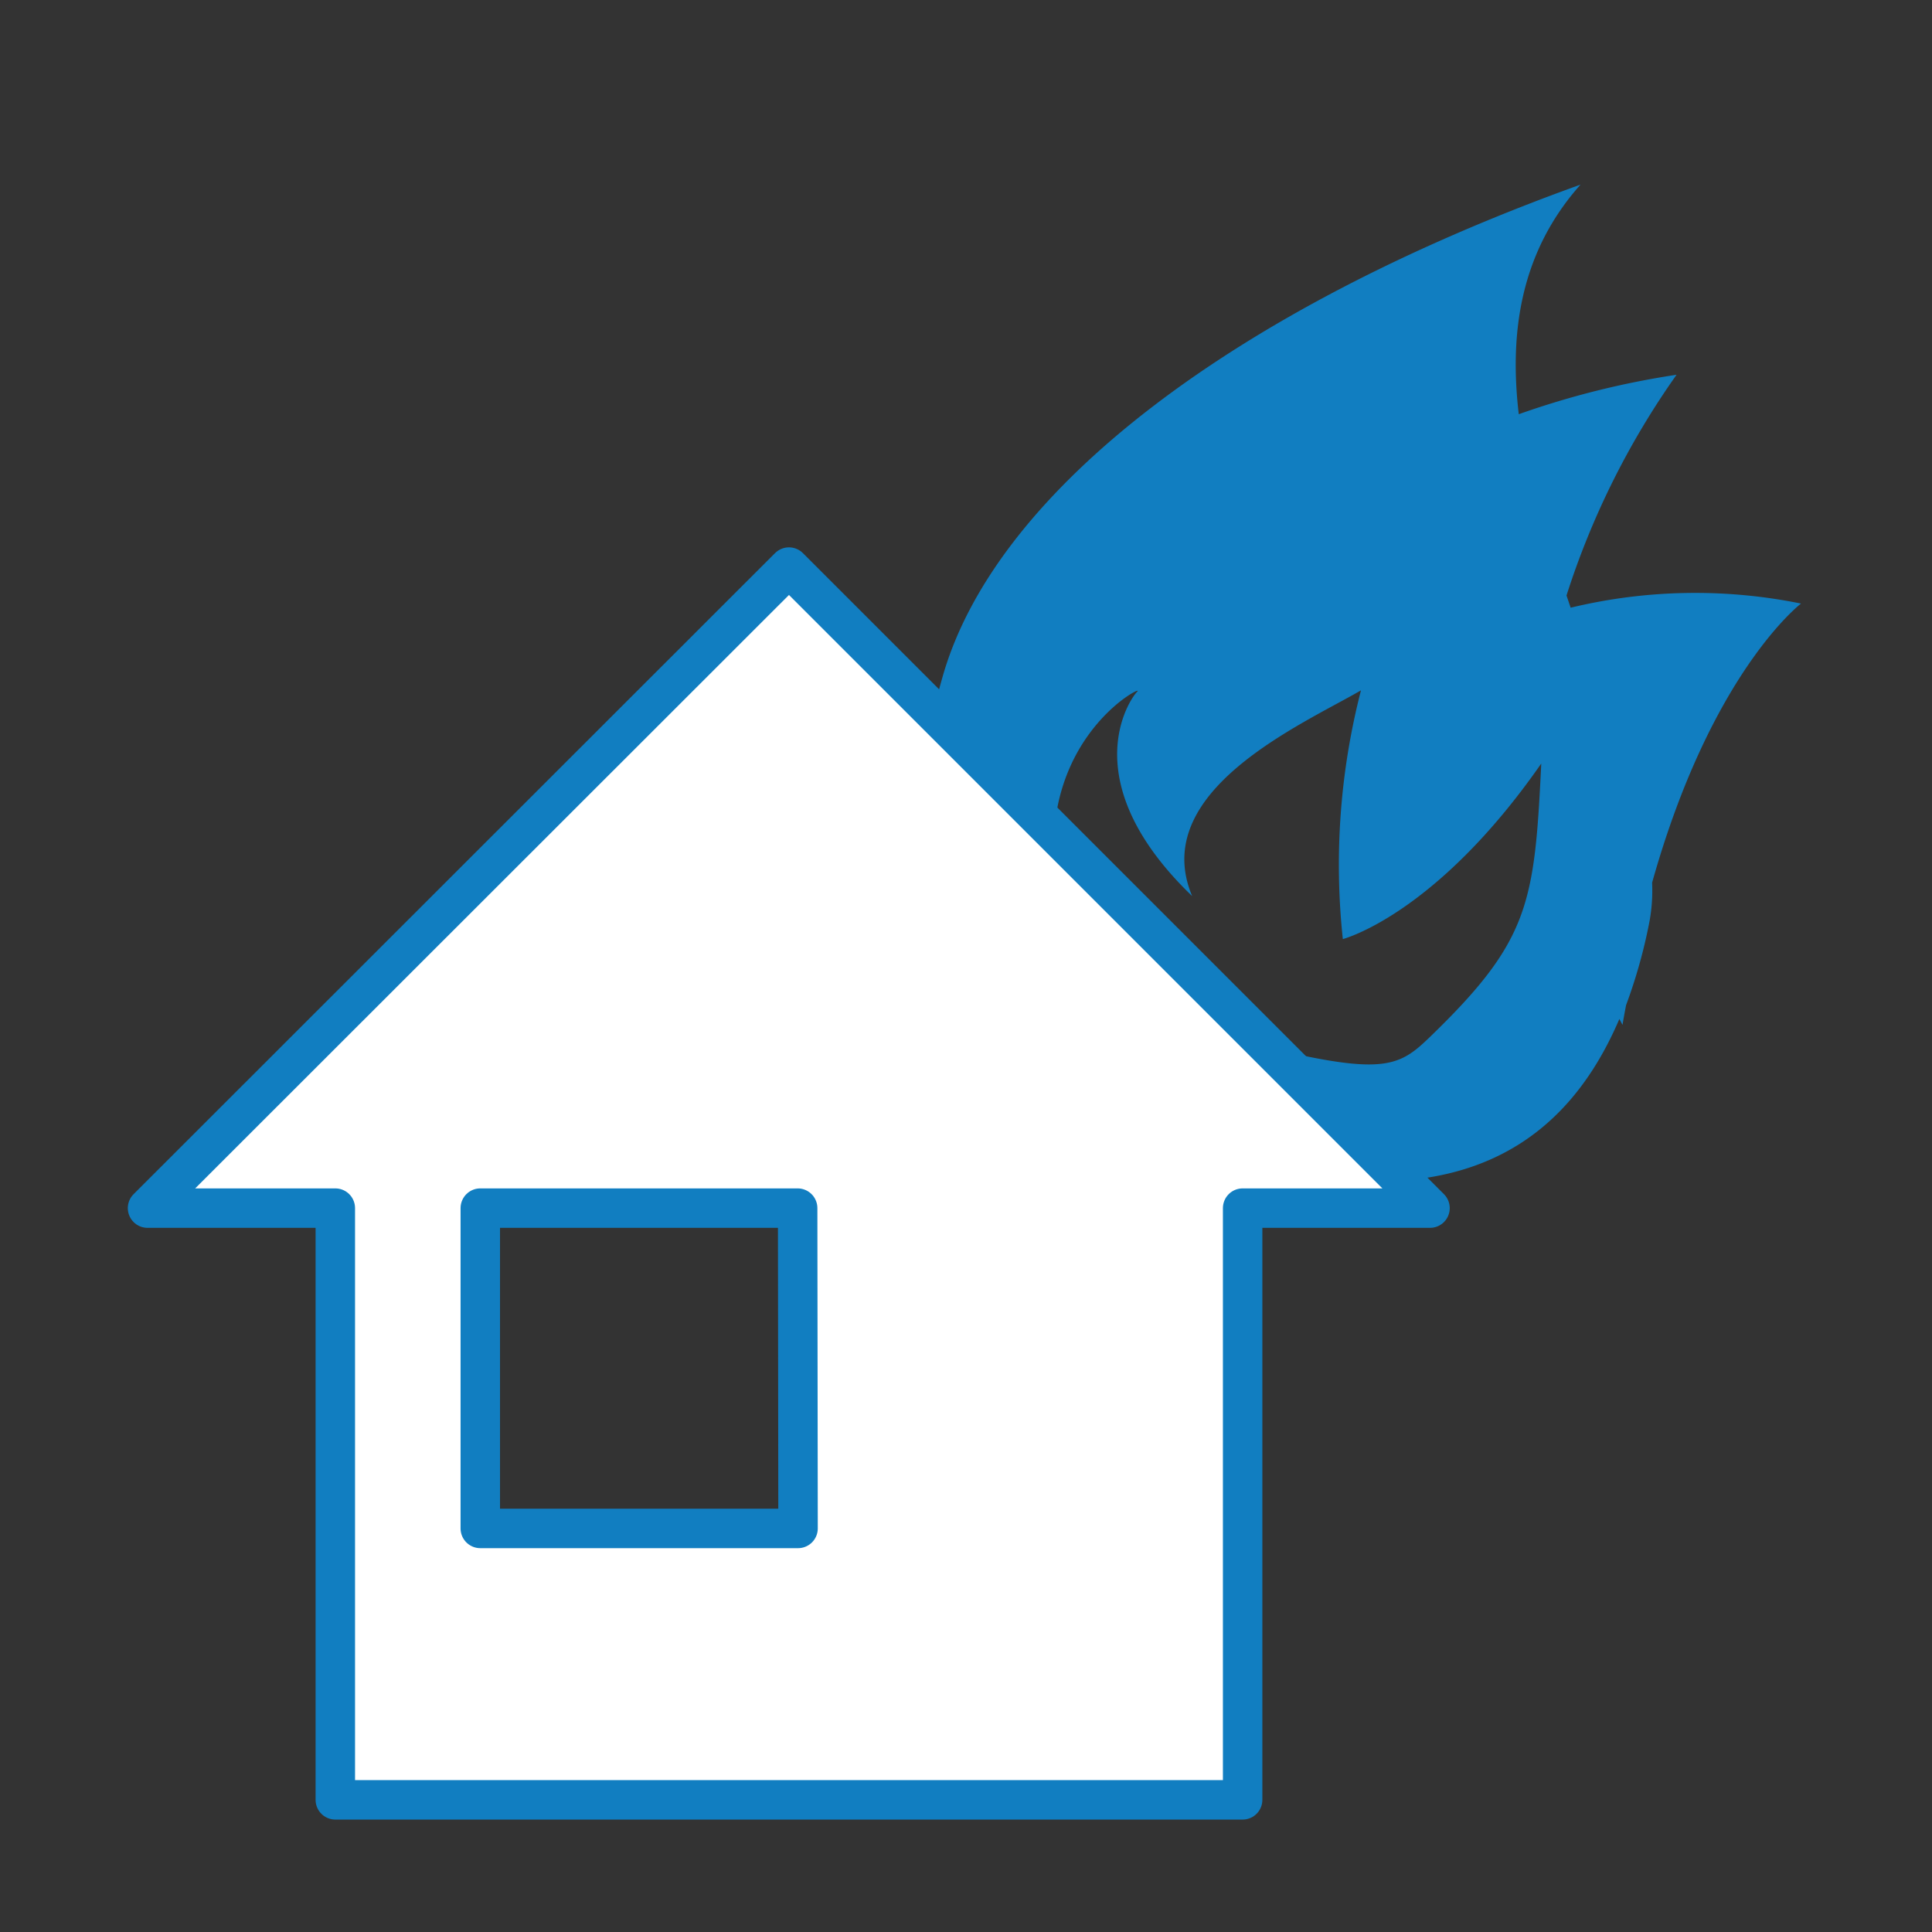
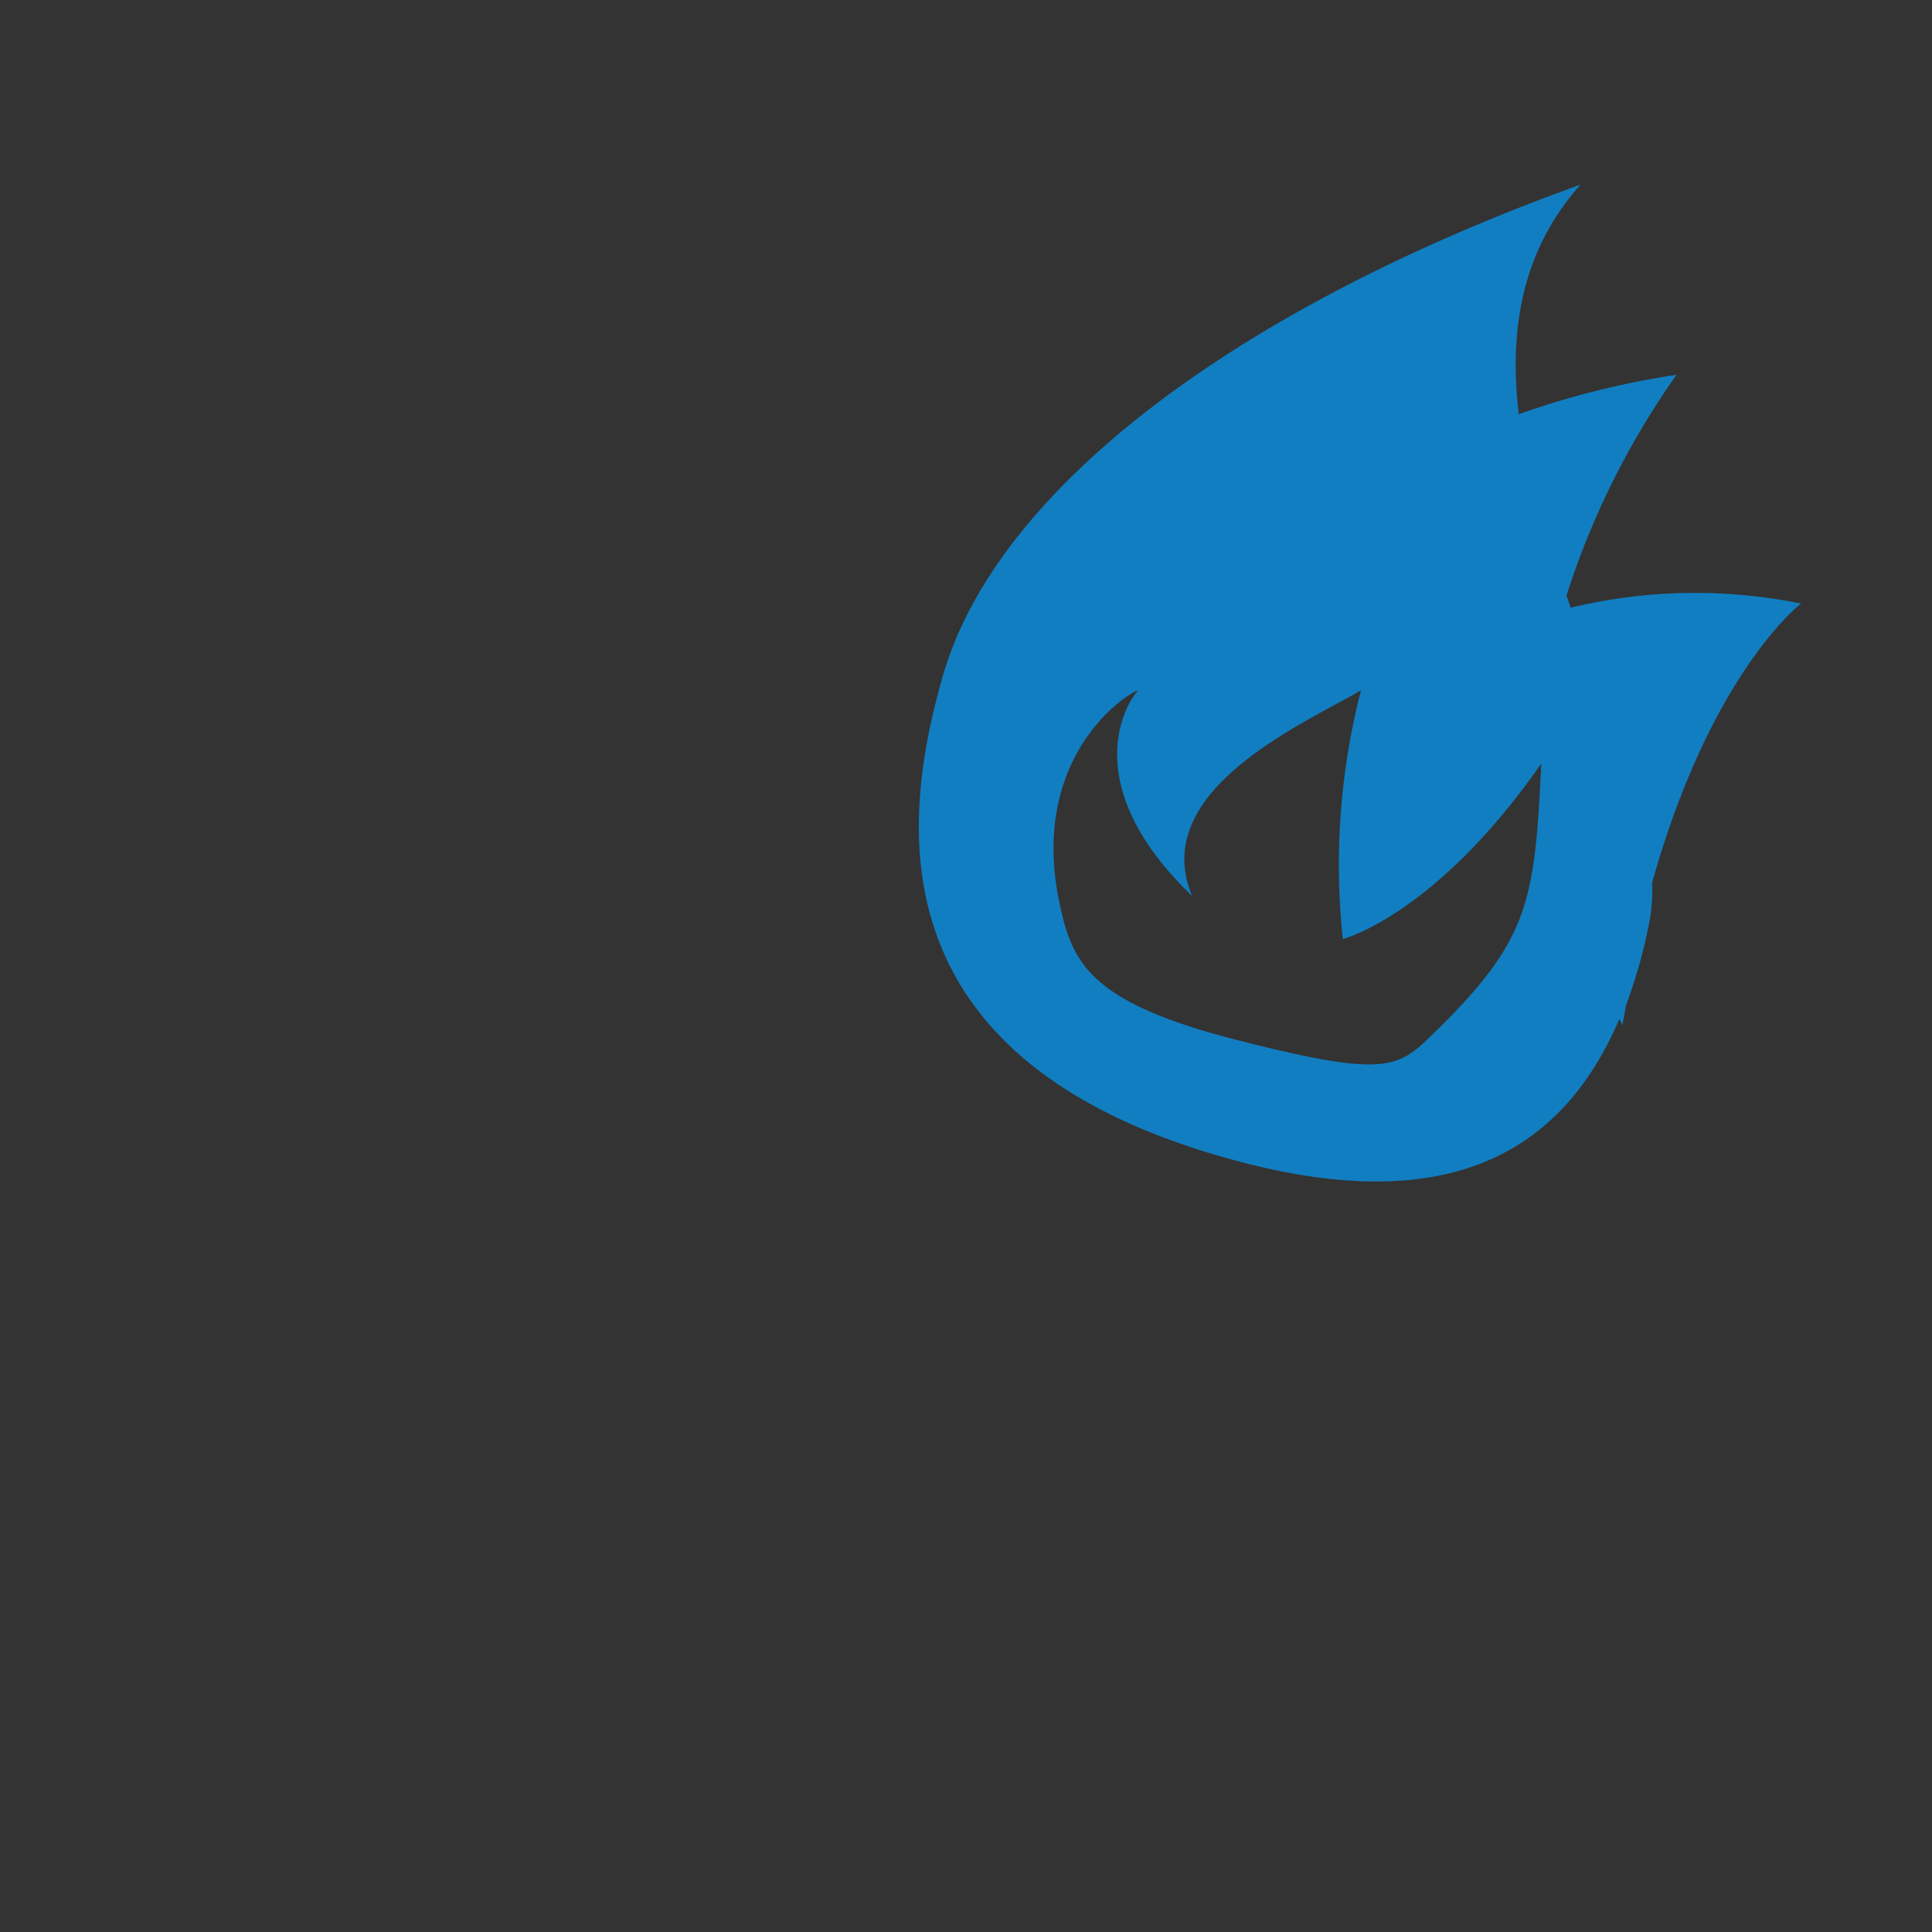
<svg xmlns="http://www.w3.org/2000/svg" id="レイヤー_1" data-name="レイヤー 1" viewBox="0 0 97.95 97.95">
  <rect x="0" y="0" width="97.95" height="97.95" fill="#333333" stroke="none" />
  <defs>
    <style>.cls-1{fill:#117ec1;}.cls-2{fill:#fff;stroke:#117ec1;stroke-linecap:round;stroke-linejoin:round;stroke-width:2px;}</style>
  </defs>
  <title>ico_kasai</title>
-   <path class="cls-1" d="M83.63,46.7a8.7,8.7,0,0,0,.13-1.95c3-10.69,7.55-14.15,7.55-14.15a26.92,26.92,0,0,0-11.68.21l-.21-.62A40.9,40.9,0,0,1,85,19a43.11,43.11,0,0,0-8,2c-.5-4.23.13-8.27,3.13-11.64C62.56,15.67,50.5,24.86,47.8,34.27,45.7,41.59,44.24,53.59,62,58.66c10.43,3,16.89.52,20.1-7l.16.3c.06-.37.12-.69.18-1A26.61,26.61,0,0,0,83.63,46.7ZM72.54,52.53c-1.71,1.66-2.45,2.08-9.85.19s-8.3-3.88-8.94-6.77c-1.82-8.23,4.34-11.32,3.91-10.89s-3.22,4.6,2.78,10.37C58.21,40.11,66,36.74,69,35a35.45,35.45,0,0,0-.92,12.61s4.71-1.21,10.06-8.9C77.8,45.79,77.54,47.69,72.54,52.53Z" />
-   <path class="cls-2" d="M40,28.75,7.48,61.25H17v30H63v-30h9.5Zm.46,48.74H24.35V61.25H40.44Z" />
+   <path class="cls-1" d="M83.63,46.7a8.7,8.7,0,0,0,.13-1.95c3-10.69,7.55-14.15,7.55-14.15a26.92,26.92,0,0,0-11.68.21l-.21-.62A40.9,40.9,0,0,1,85,19a43.11,43.11,0,0,0-8,2c-.5-4.23.13-8.27,3.13-11.64C62.56,15.67,50.5,24.86,47.8,34.27,45.7,41.59,44.24,53.59,62,58.66c10.43,3,16.89.52,20.1-7l.16.3c.06-.37.12-.69.18-1A26.61,26.61,0,0,0,83.63,46.7M72.54,52.53c-1.71,1.66-2.45,2.08-9.85.19s-8.3-3.88-8.94-6.77c-1.82-8.23,4.34-11.32,3.91-10.89s-3.22,4.6,2.78,10.37C58.21,40.11,66,36.74,69,35a35.45,35.45,0,0,0-.92,12.61s4.71-1.21,10.06-8.9C77.8,45.79,77.54,47.69,72.54,52.53Z" />
</svg>